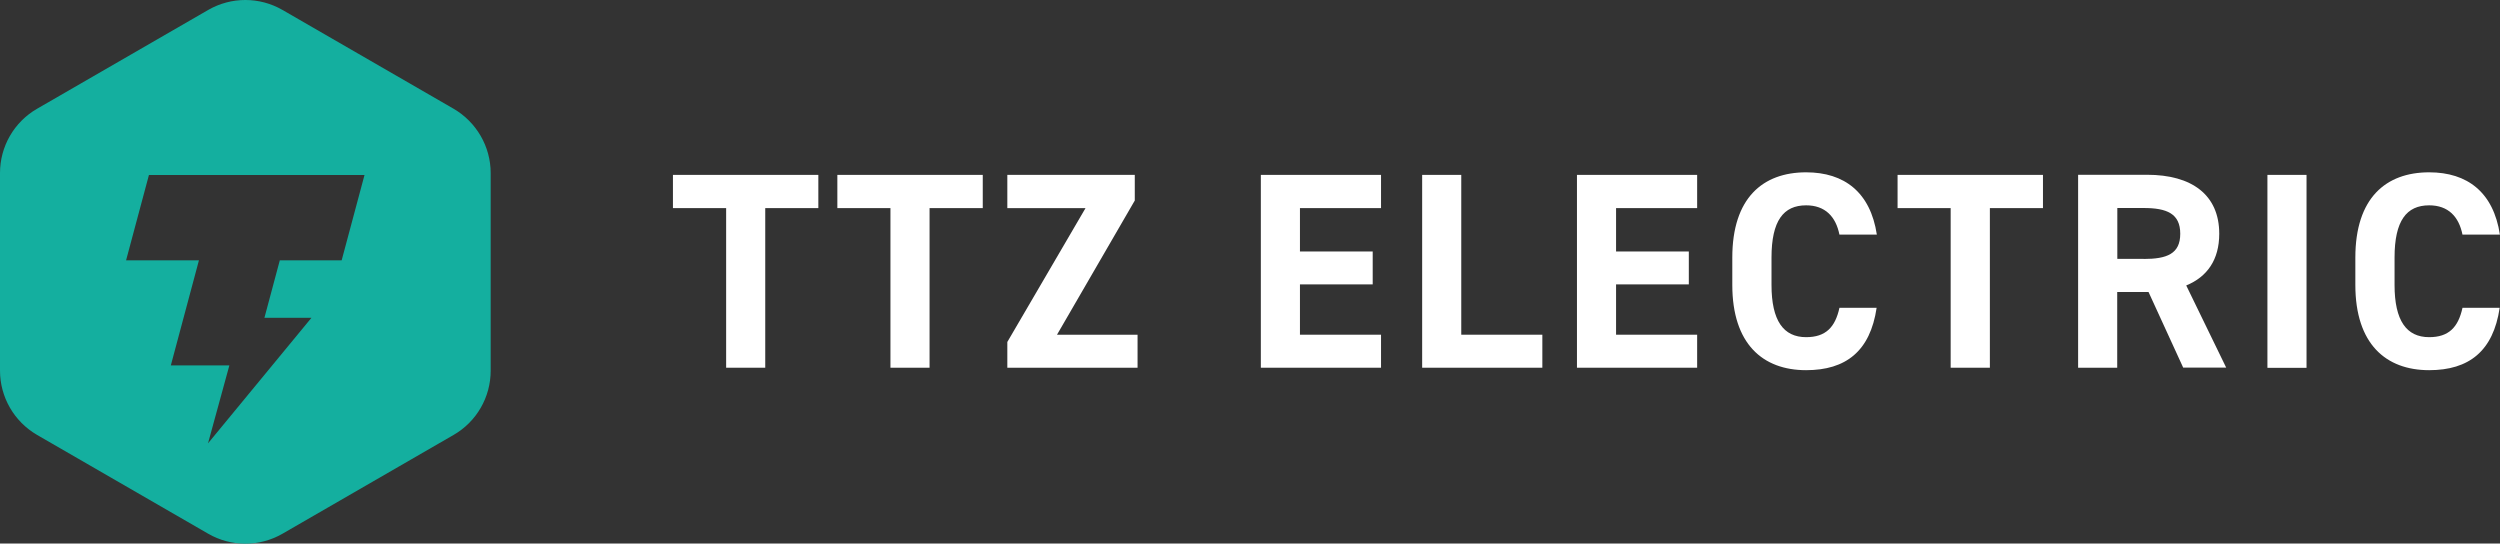
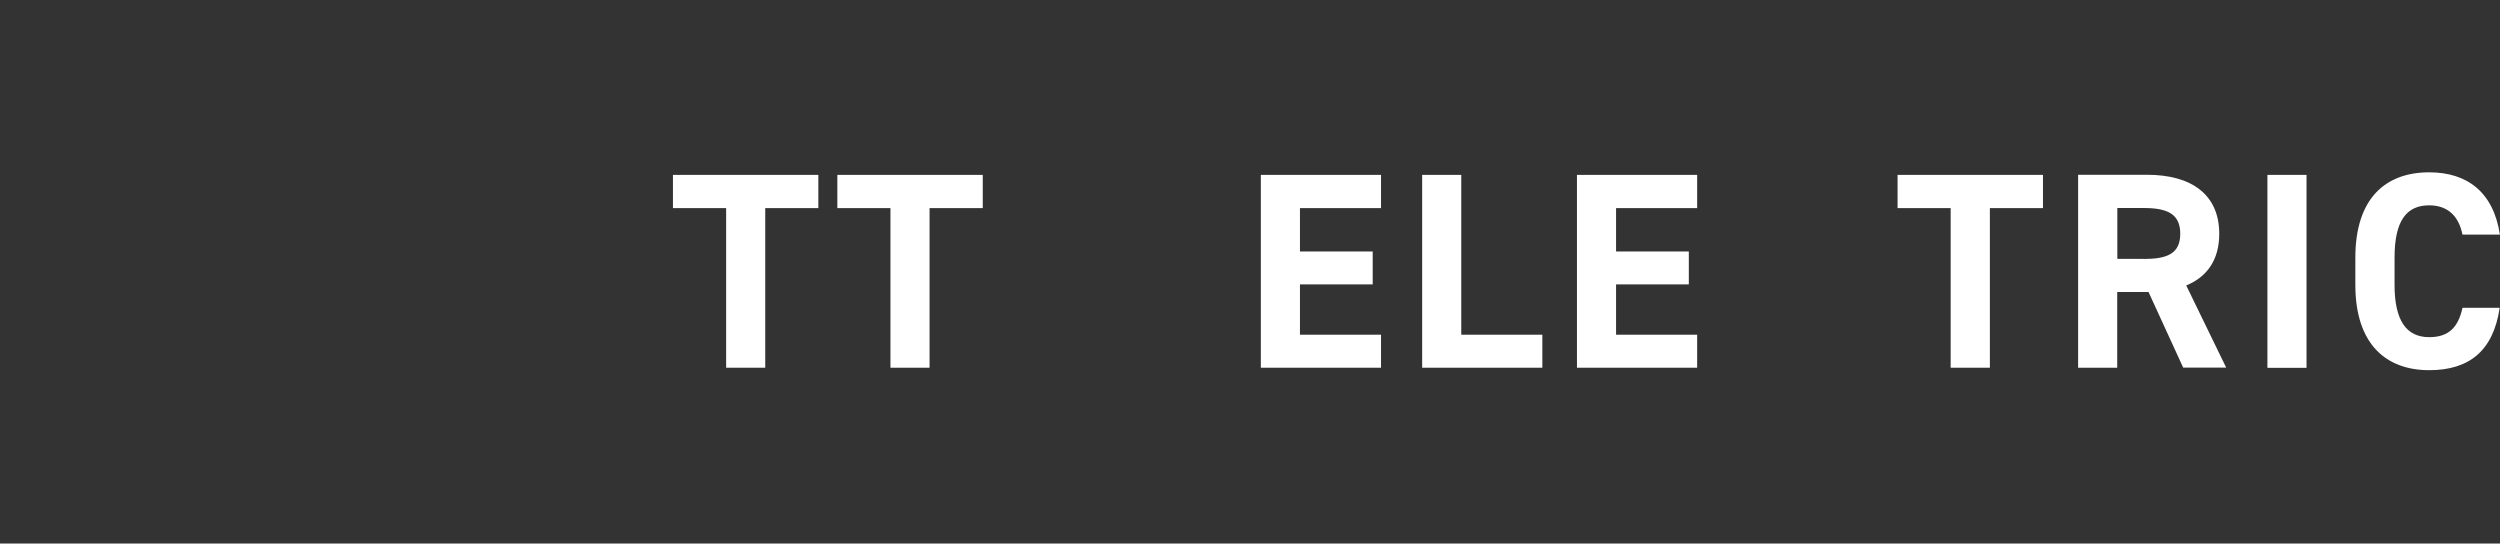
<svg xmlns="http://www.w3.org/2000/svg" viewBox="0 0 234.01 50.88" id="Laag_2">
  <rect x="0" y="0" width="234.01" height="50.88" fill="#333333" stroke="none" />
  <defs>
    <style>
      .cls-1 {
        fill: #14af9f;
      }

      .cls-2 {
        fill: #fff;
      }
    </style>
  </defs>
  <g data-name="Laag_1" id="Laag_1-2">
-     <path d="M45.93,34.69v-18.49c0-2.48-1.33-4.77-3.47-6.02L26.44.93c-2.15-1.24-4.8-1.24-6.95,0L3.47,10.18c-2.15,1.24-3.47,3.53-3.47,6.02v18.49c0,2.48,1.32,4.77,3.47,6.02l16.02,9.25c2.15,1.24,4.8,1.24,6.95,0l16.02-9.25c2.15-1.24,3.47-3.53,3.47-6.02M34.12,16.38l-2.14,7.99h-5.79l-1.44,5.38h4.4l-9.68,11.75,2-7.3h-5.48l2.63-9.83h-6.82l2.14-7.99h20.18Z" class="cls-1" />
    <polygon points="76.6 16.37 76.6 19.48 71.63 19.48 71.63 34.42 67.97 34.42 67.97 19.48 62.99 19.48 62.99 16.37 76.6 16.37" class="cls-2" />
    <polygon points="91.99 16.37 91.99 19.48 87.01 19.48 87.01 34.42 83.35 34.42 83.35 19.48 78.38 19.48 78.38 16.37 91.99 16.37" class="cls-2" />
-     <polygon points="106.22 16.37 106.22 18.77 98.94 31.33 106.48 31.33 106.48 34.42 94.29 34.42 94.29 32.01 101.61 19.48 94.29 19.48 94.29 16.37 106.22 16.37" class="cls-2" />
    <polygon points="129.27 16.37 129.27 19.48 121.68 19.48 121.68 23.54 128.49 23.54 128.49 26.62 121.68 26.62 121.68 31.33 129.27 31.33 129.27 34.42 118.02 34.42 118.02 16.37 129.27 16.37" class="cls-2" />
    <polygon points="136.78 31.33 144.37 31.33 144.37 34.42 133.12 34.42 133.12 16.37 136.78 16.37 136.78 31.33" class="cls-2" />
    <polygon points="158.86 16.37 158.86 19.48 151.27 19.48 151.27 23.54 158.08 23.54 158.08 26.62 151.27 26.62 151.27 31.33 158.86 31.33 158.86 34.42 147.61 34.42 147.61 16.37 158.86 16.37" class="cls-2" />
-     <path d="M172.18,21.97c-.34-1.7-1.34-2.75-3.12-2.75-2.12,0-3.24,1.44-3.24,4.89v2.56c0,3.35,1.12,4.89,3.24,4.89,1.83,0,2.72-.92,3.12-2.75h3.48c-.6,4.06-2.88,5.84-6.6,5.84-4.06,0-6.91-2.46-6.91-7.98v-2.56c0-5.57,2.85-7.98,6.91-7.98,3.59,0,6.02,1.88,6.62,5.83h-3.51Z" class="cls-2" />
    <polygon points="191.23 16.37 191.23 19.48 186.26 19.48 186.26 34.42 182.59 34.42 182.59 19.48 177.62 19.48 177.62 16.37 191.23 16.37" class="cls-2" />
    <path d="M200.65,24.24c2.17,0,3.43-.47,3.43-2.36s-1.26-2.41-3.43-2.41h-2.46v4.76h2.46ZM204.36,34.42l-3.25-7.09h-2.93v7.09h-3.66v-18.06h6.46c4.16,0,6.75,1.86,6.75,5.52,0,2.43-1.12,4.03-3.09,4.84l3.74,7.69h-4.03Z" class="cls-2" />
    <rect height="18.06" width="3.66" y="16.37" x="212.24" class="cls-2" />
    <path d="M230.5,21.97c-.34-1.7-1.34-2.75-3.12-2.75-2.12,0-3.24,1.44-3.24,4.89v2.56c0,3.35,1.12,4.89,3.24,4.89,1.83,0,2.72-.92,3.12-2.75h3.48c-.6,4.06-2.88,5.84-6.6,5.84-4.06,0-6.91-2.46-6.91-7.98v-2.56c0-5.57,2.85-7.98,6.91-7.98,3.59,0,6.02,1.88,6.62,5.83h-3.51Z" class="cls-2" />
  </g>
</svg>